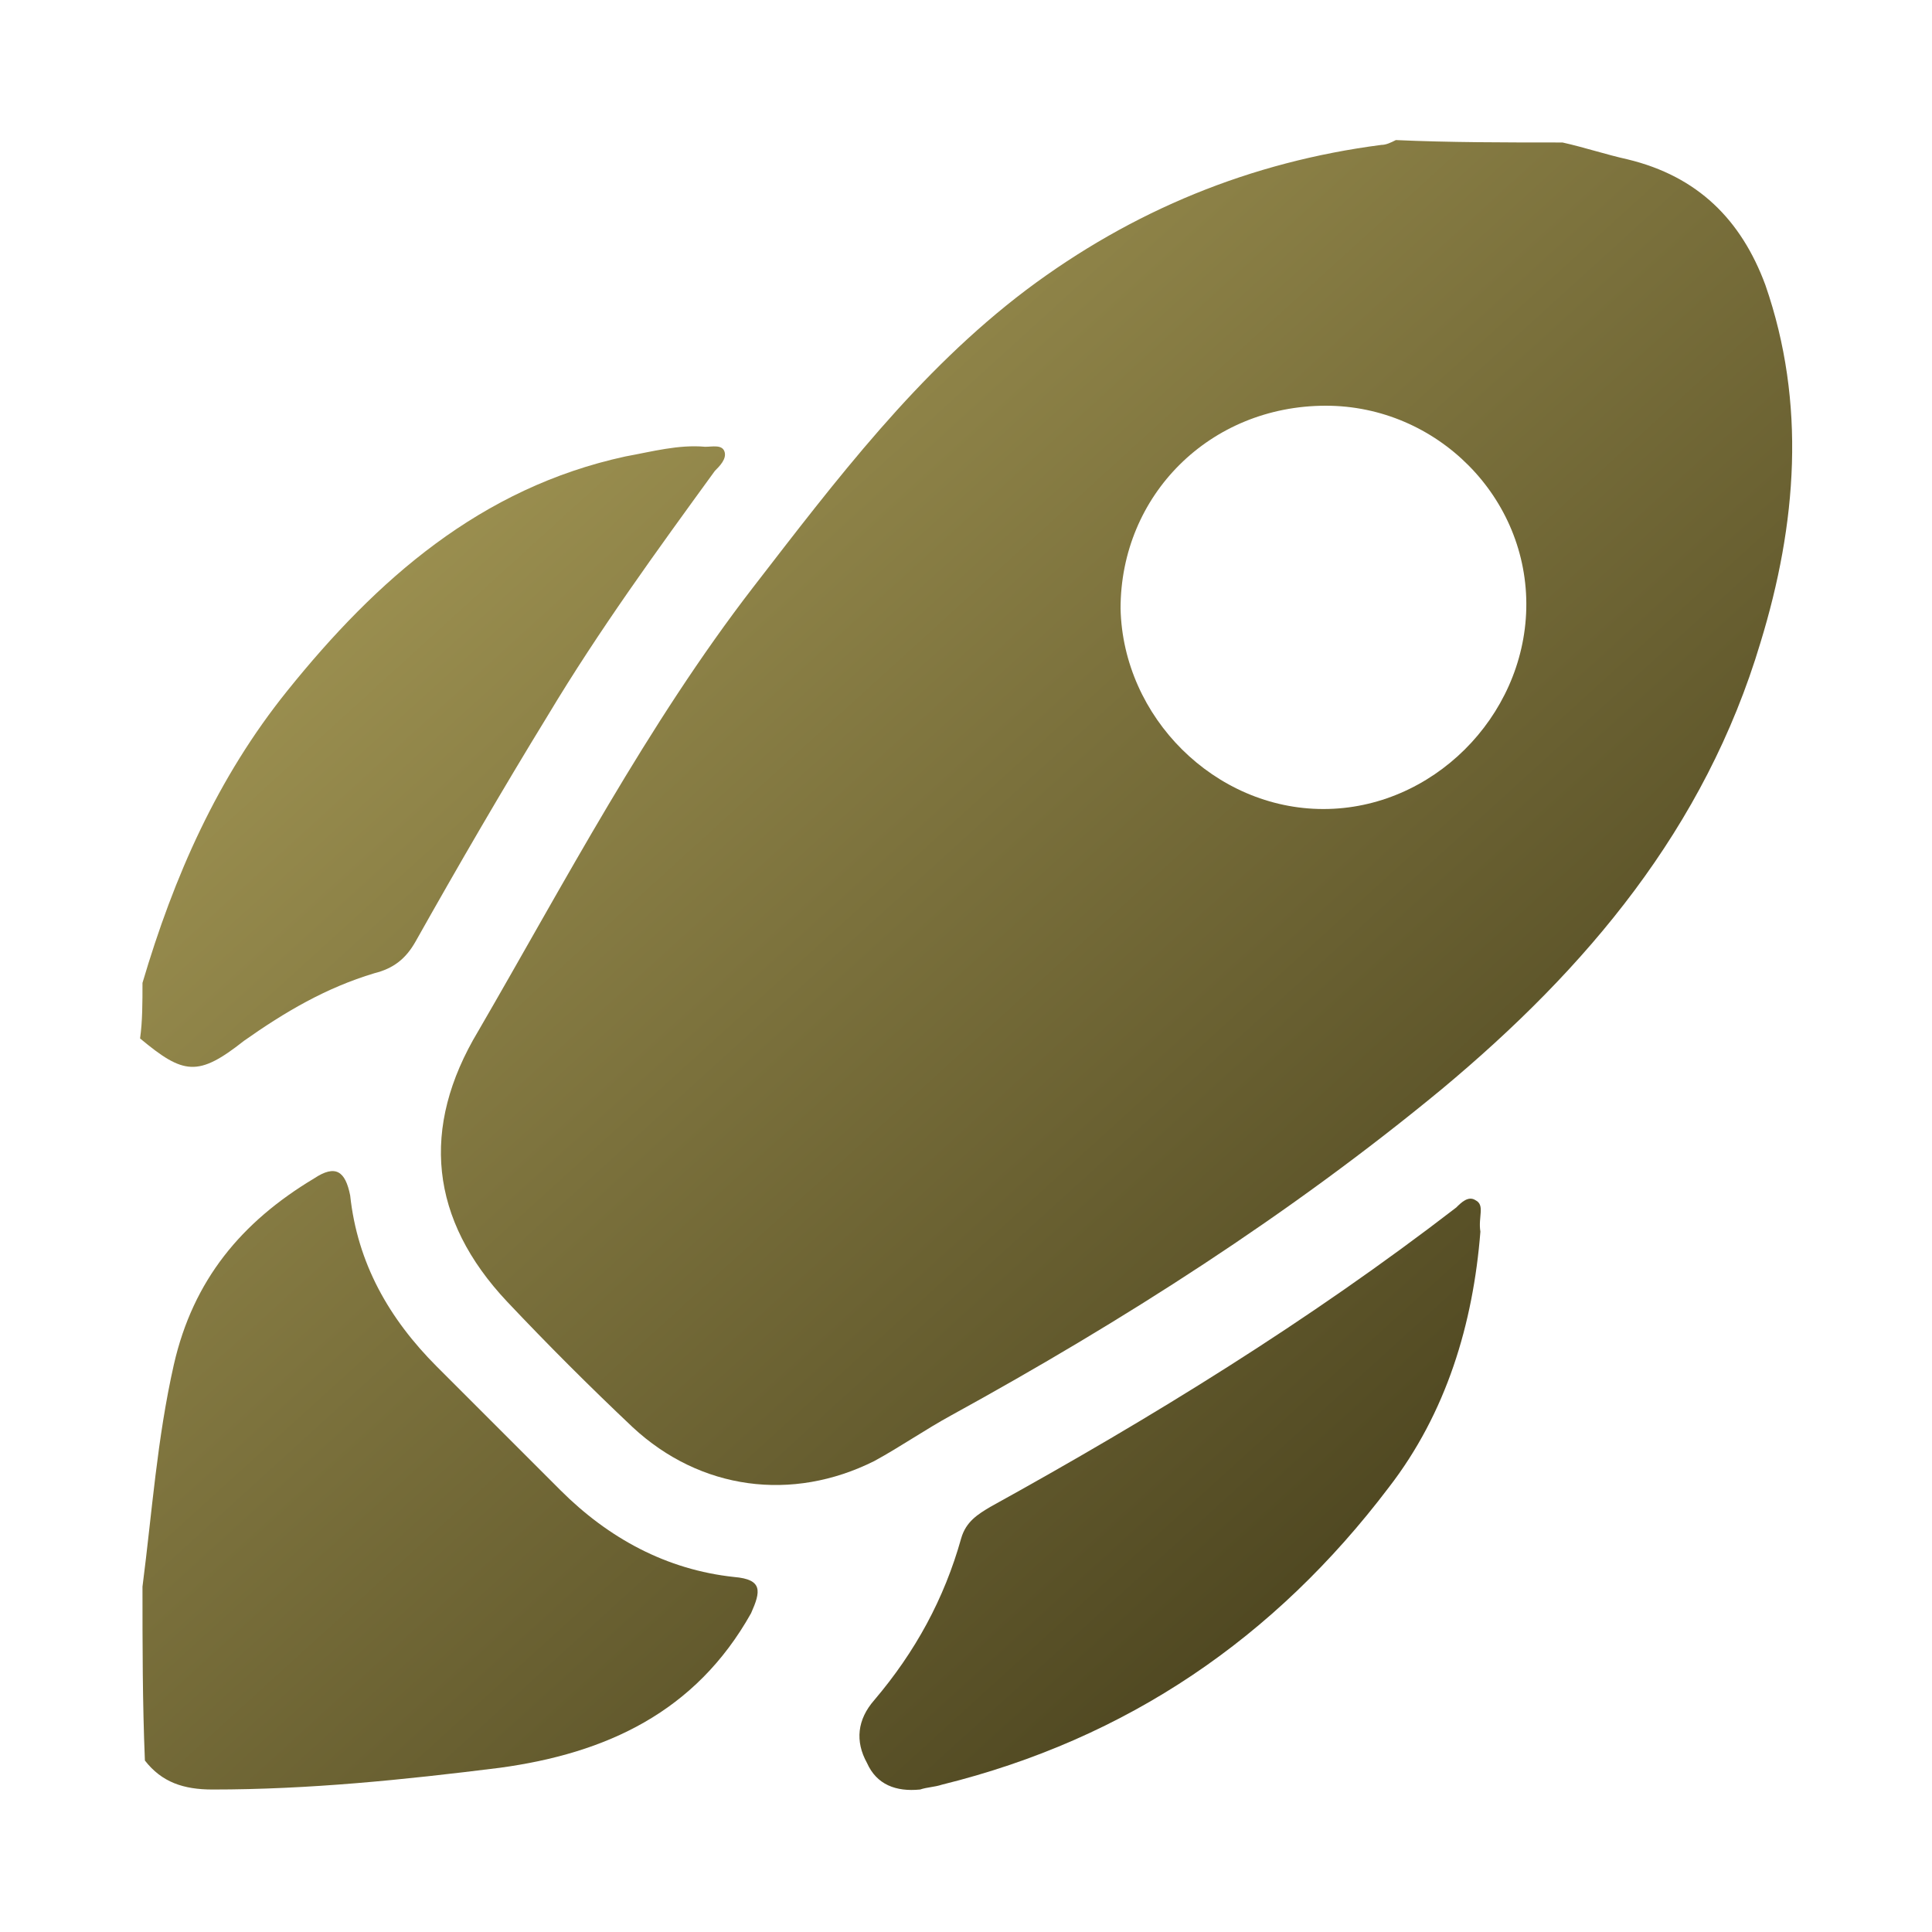
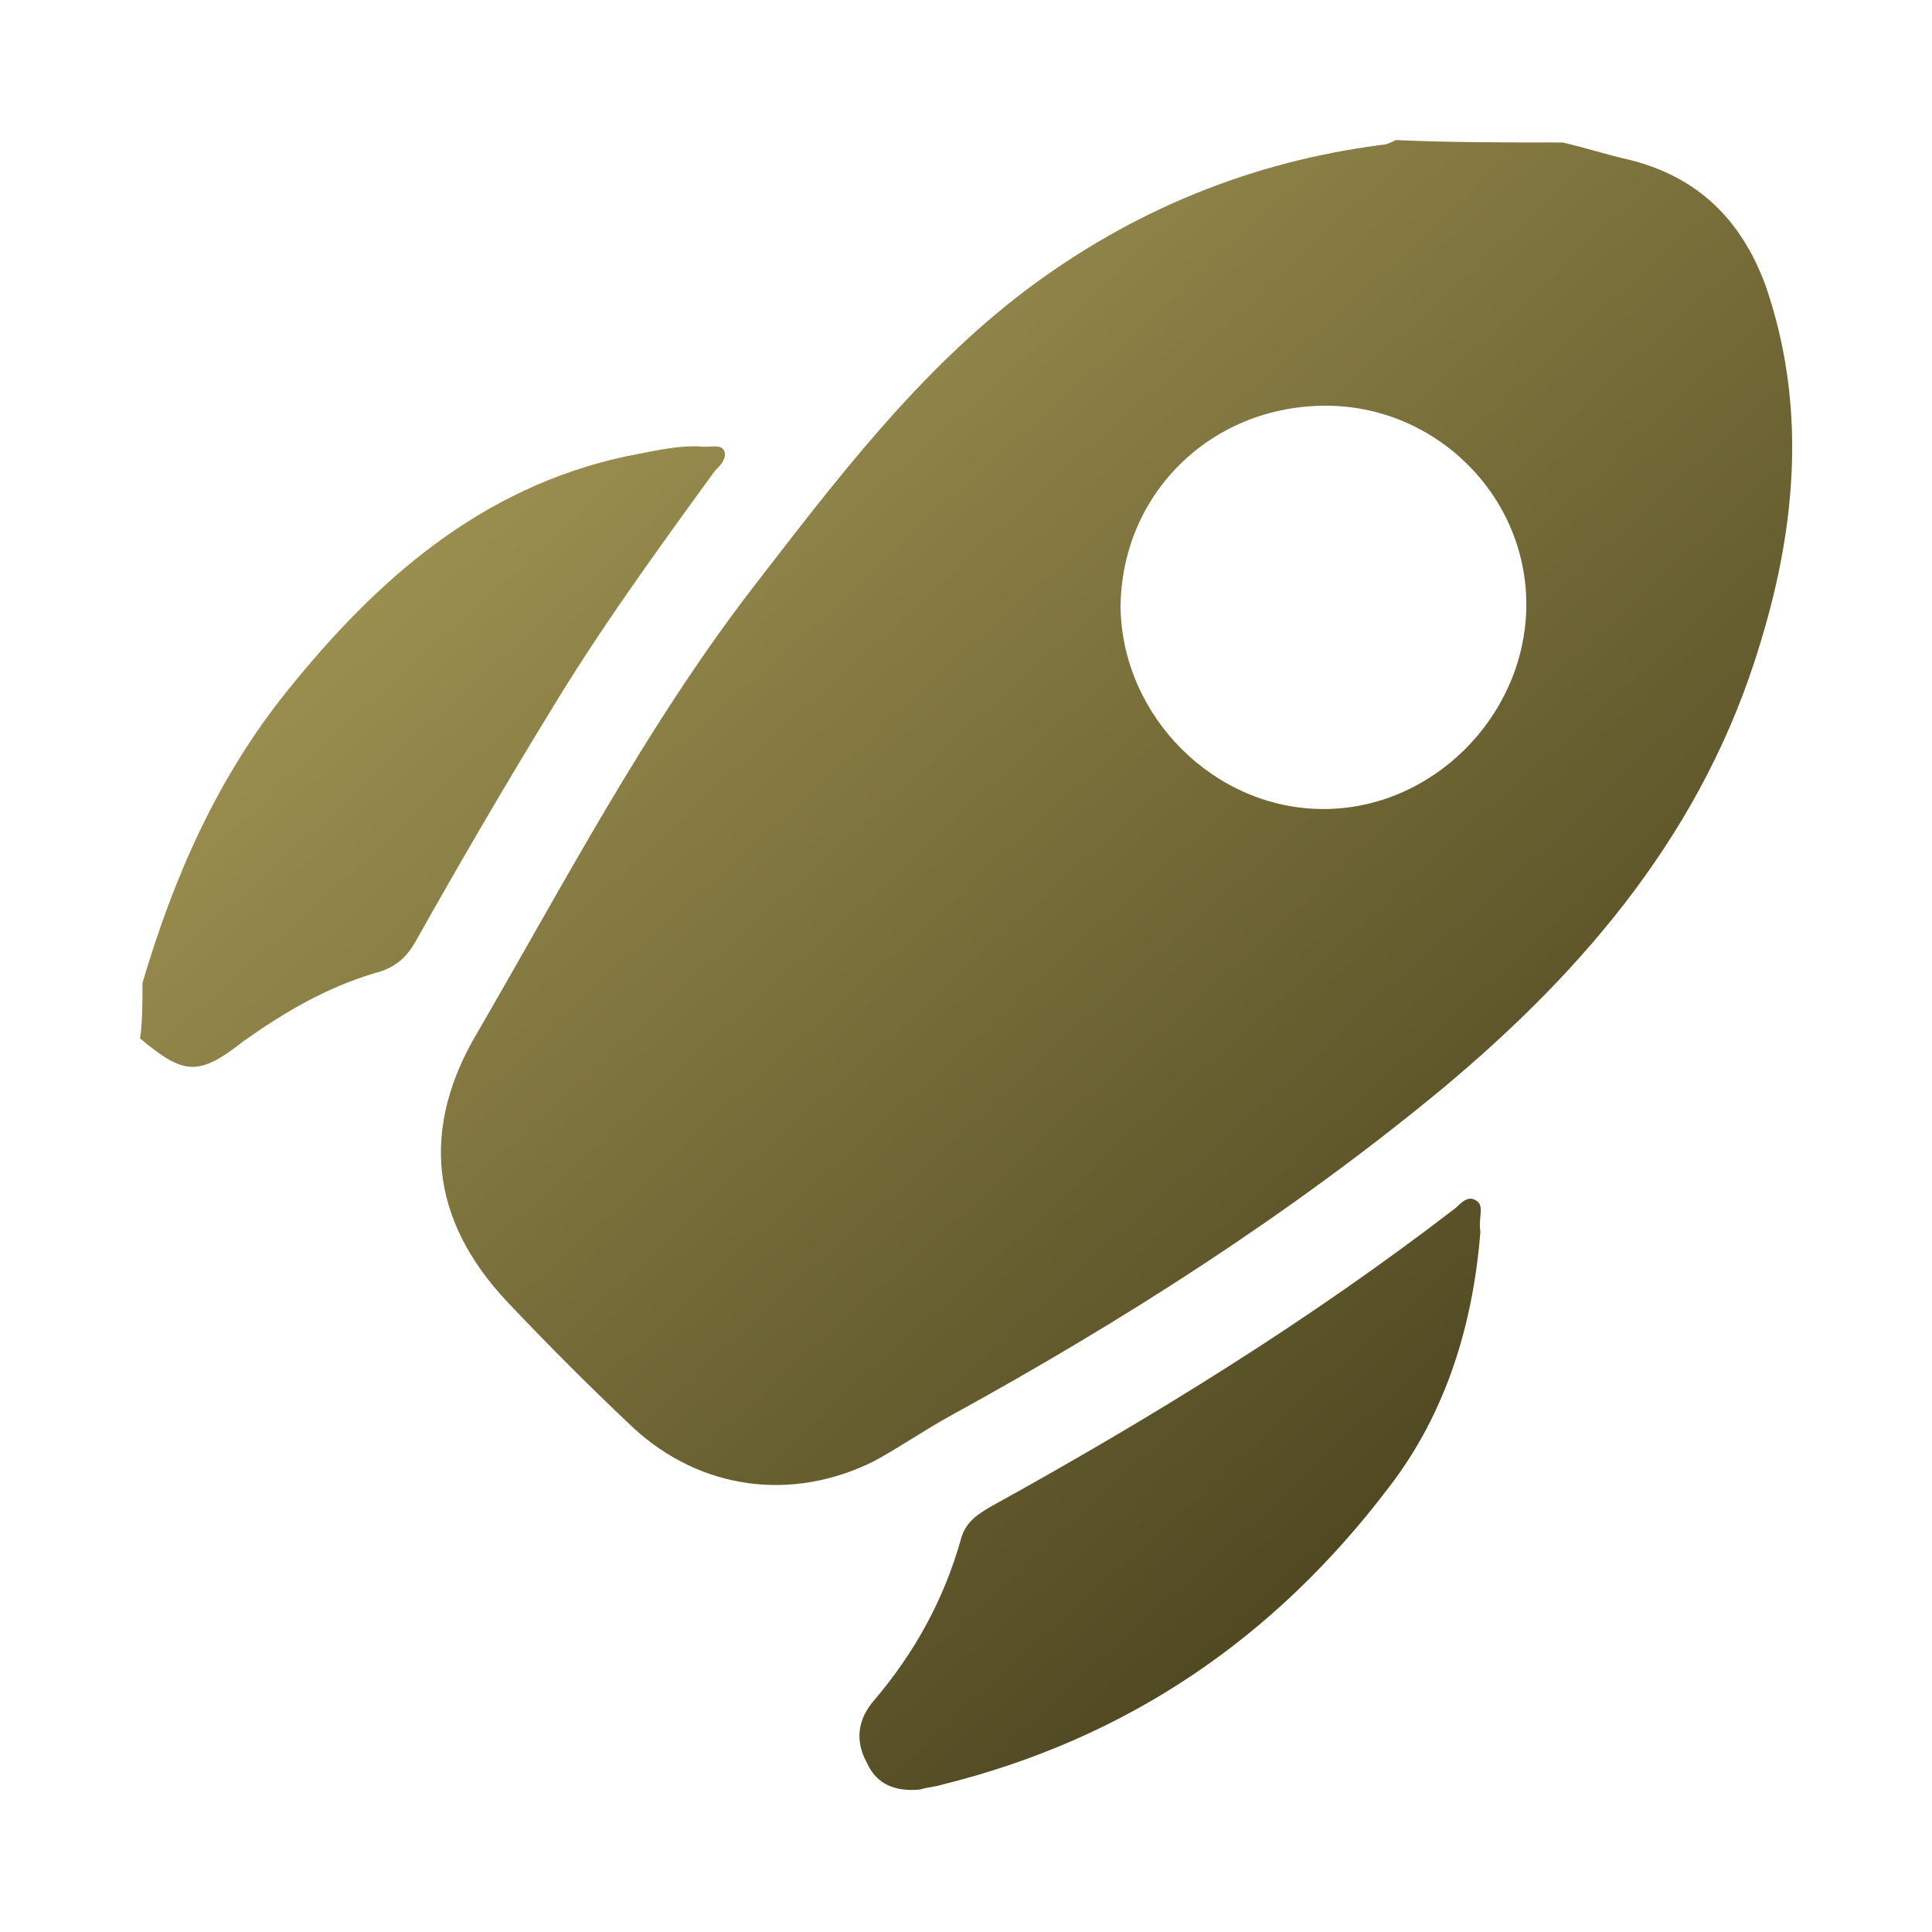
<svg xmlns="http://www.w3.org/2000/svg" version="1.1" id="Layer_1" x="0px" y="0px" viewBox="0 0 80 80" style="enable-background:new 0 0 80 80;" xml:space="preserve">
  <style type="text/css">
	.st0{fill:url(#SVGID_1_);}
	.st1{fill:url(#SVGID_00000179616609944615762490000017620505410960625028_);}
	.st2{fill:url(#SVGID_00000152245552465614005390000000879691818654875838_);}
	.st3{fill:url(#SVGID_00000113343110473427422120000005474696896384951974_);}
	.st4{fill:url(#SVGID_00000101801866304582642020000012482911687249713064_);}
	.st5{fill:url(#SVGID_00000016779257266526669780000011408586009441304998_);}
	.st6{fill:url(#SVGID_00000052081452103919253460000009102954533784836543_);}
	.st7{fill:url(#SVGID_00000153684305437202174260000008721994588577829038_);}
	.st8{fill:url(#SVGID_00000009576691278788917310000017669061644849306034_);}
	.st9{fill:url(#SVGID_00000154397767269878778700000003850281352628992658_);}
	.st10{fill:url(#SVGID_00000128445593450335223630000006167068831051154343_);}
	.st11{fill:url(#SVGID_00000117678194280563760030000002769160400427269045_);}
	.st12{fill:url(#SVGID_00000111876651052062794560000000893248055868619669_);}
	.st13{fill:url(#SVGID_00000037693615701051371560000006311008072618343831_);}
	.st14{fill:url(#SVGID_00000183945051670453634050000012604101738404452226_);}
	.st15{fill:url(#SVGID_00000124142891669921226430000002831556086431403143_);}
	.st16{fill:url(#SVGID_00000082346752002171484280000015954793720944833684_);}
	.st17{fill:url(#SVGID_00000057846260927988794730000016919104168546960783_);}
</style>
  <g id="SbK6Sp.tif">
    <g>
      <linearGradient id="SVGID_1_" gradientUnits="userSpaceOnUse" x1="16.921" y1="-0.671" x2="72.447" y2="60.373">
        <stop offset="0" style="stop-color:#B1A45D" />
        <stop offset="1" style="stop-color:#453E1B" />
      </linearGradient>
      <path class="st0" d="M64.7,5.9c0.9,0.2,1.8,0.5,2.7,0.7c2.9,0.7,4.7,2.5,5.7,5.2c1.7,4.9,1.3,9.9-0.2,14.8    c-2.3,7.7-7.2,13.5-13.2,18.5c-6.3,5.2-13.2,9.6-20.3,13.5c-1.1,0.6-2.1,1.3-3.2,1.9c-3.4,1.7-7.2,1.2-10-1.4    c-1.8-1.7-3.5-3.4-5.2-5.2c-3.2-3.4-3.6-7.2-1.2-11.2c3.6-6.2,7-12.7,11.4-18.4c3.4-4.4,6.8-8.9,11.3-12.3c4.4-3.3,9.3-5.3,14.7-6    c0.2,0,0.4-0.1,0.6-0.2C60,5.9,62.3,5.9,64.7,5.9z M54.9,16.8c-4.8,0-8.5,3.7-8.5,8.4c0.1,4.5,3.9,8.3,8.4,8.3    c4.5,0,8.3-3.8,8.4-8.3C63.3,20.6,59.5,16.8,54.9,16.8z" />
      <linearGradient id="SVGID_00000039105225387419603010000000276500472461616533_" gradientUnits="userSpaceOnUse" x1="-17.023" y1="30.205" x2="38.503" y2="91.249">
        <stop offset="0" style="stop-color:#B1A45D" />
        <stop offset="1" style="stop-color:#453E1B" />
      </linearGradient>
-       <path style="fill:url(#SVGID_00000039105225387419603010000000276500472461616533_);" d="M5.9,65.7c0.4-3.1,0.6-6.1,1.3-9.2    c0.8-3.5,2.8-5.9,5.8-7.7c0.9-0.6,1.3-0.3,1.5,0.7c0.3,2.8,1.6,5.1,3.6,7.1c1.7,1.7,3.4,3.4,5.1,5.1c2,2,4.4,3.3,7.2,3.6    c1.2,0.1,1.1,0.6,0.7,1.5c-2.3,4.1-6,5.8-10.4,6.4c-4,0.5-7.9,0.9-11.9,0.9c-1.2,0-2.1-0.3-2.8-1.2C5.9,70.5,5.9,68.1,5.9,65.7z" />
      <linearGradient id="SVGID_00000122701367119270554960000004455128666580573607_" gradientUnits="userSpaceOnUse" x1="1.739" y1="13.139" x2="57.265" y2="74.183">
        <stop offset="0" style="stop-color:#B1A45D" />
        <stop offset="1" style="stop-color:#453E1B" />
      </linearGradient>
      <path style="fill:url(#SVGID_00000122701367119270554960000004455128666580573607_);" d="M5.9,40.7c1.3-4.4,3.1-8.5,6-12.1    c3.7-4.6,8-8.4,14-9.7c1.1-0.2,2.2-0.5,3.3-0.4c0.3,0,0.7-0.1,0.8,0.2c0.1,0.3-0.2,0.6-0.4,0.8c-2.4,3.3-4.8,6.6-6.9,10.1    c-1.9,3.1-3.7,6.2-5.5,9.4c-0.4,0.7-0.9,1.1-1.7,1.3c-2,0.6-3.7,1.6-5.4,2.8c-1.9,1.5-2.5,1.4-4.3-0.1C5.9,42.3,5.9,41.5,5.9,40.7    z" />
      <linearGradient id="SVGID_00000147941278950196661410000008670809452335497365_" gradientUnits="userSpaceOnUse" x1="3.337" y1="11.685" x2="58.863" y2="72.729">
        <stop offset="0" style="stop-color:#B1A45D" />
        <stop offset="1" style="stop-color:#453E1B" />
      </linearGradient>
      <path style="fill:url(#SVGID_00000147941278950196661410000008670809452335497365_);" d="M61.3,51c-0.3,3.8-1.4,7.5-3.8,10.6    C52.8,67.8,46.7,72,39,73.9c-0.3,0.1-0.6,0.1-0.9,0.2c-1,0.1-1.8-0.2-2.2-1.1c-0.5-0.9-0.4-1.8,0.3-2.6c1.7-2,2.9-4.2,3.6-6.7    c0.2-0.7,0.7-1,1.2-1.3c6.7-3.7,13.2-7.7,19.3-12.4c0.2-0.2,0.5-0.5,0.8-0.3C61.5,49.9,61.2,50.4,61.3,51z" />
    </g>
  </g>
</svg>